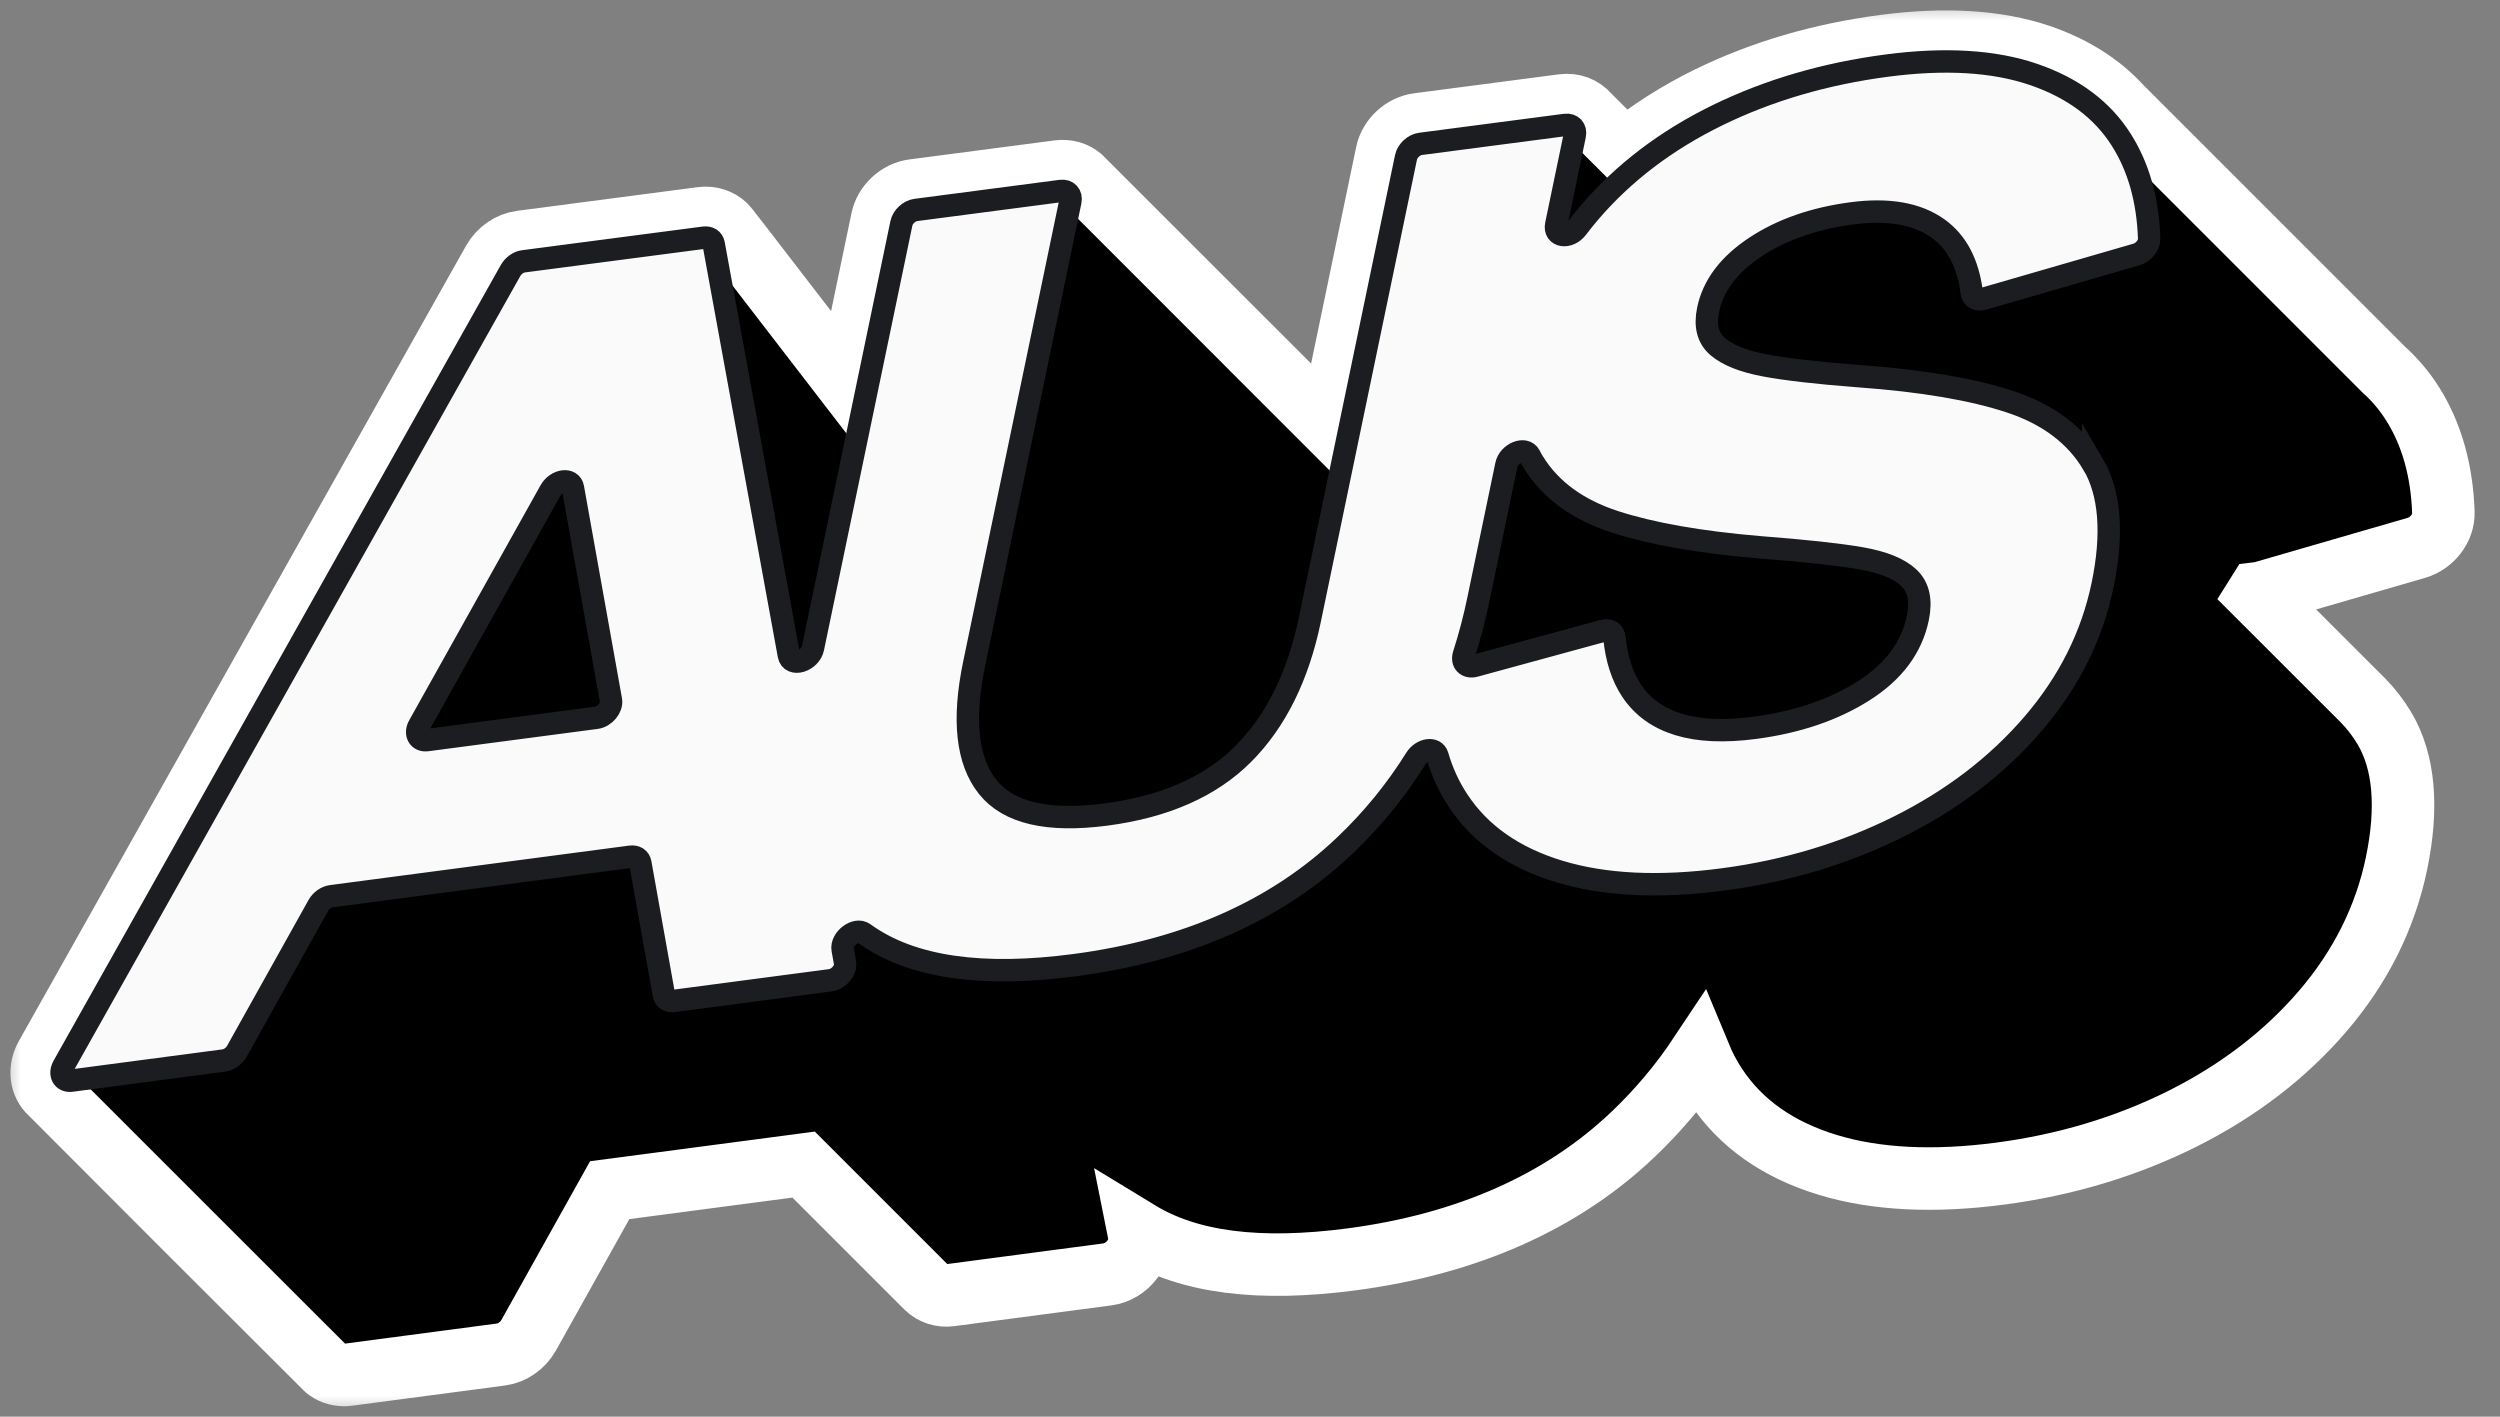
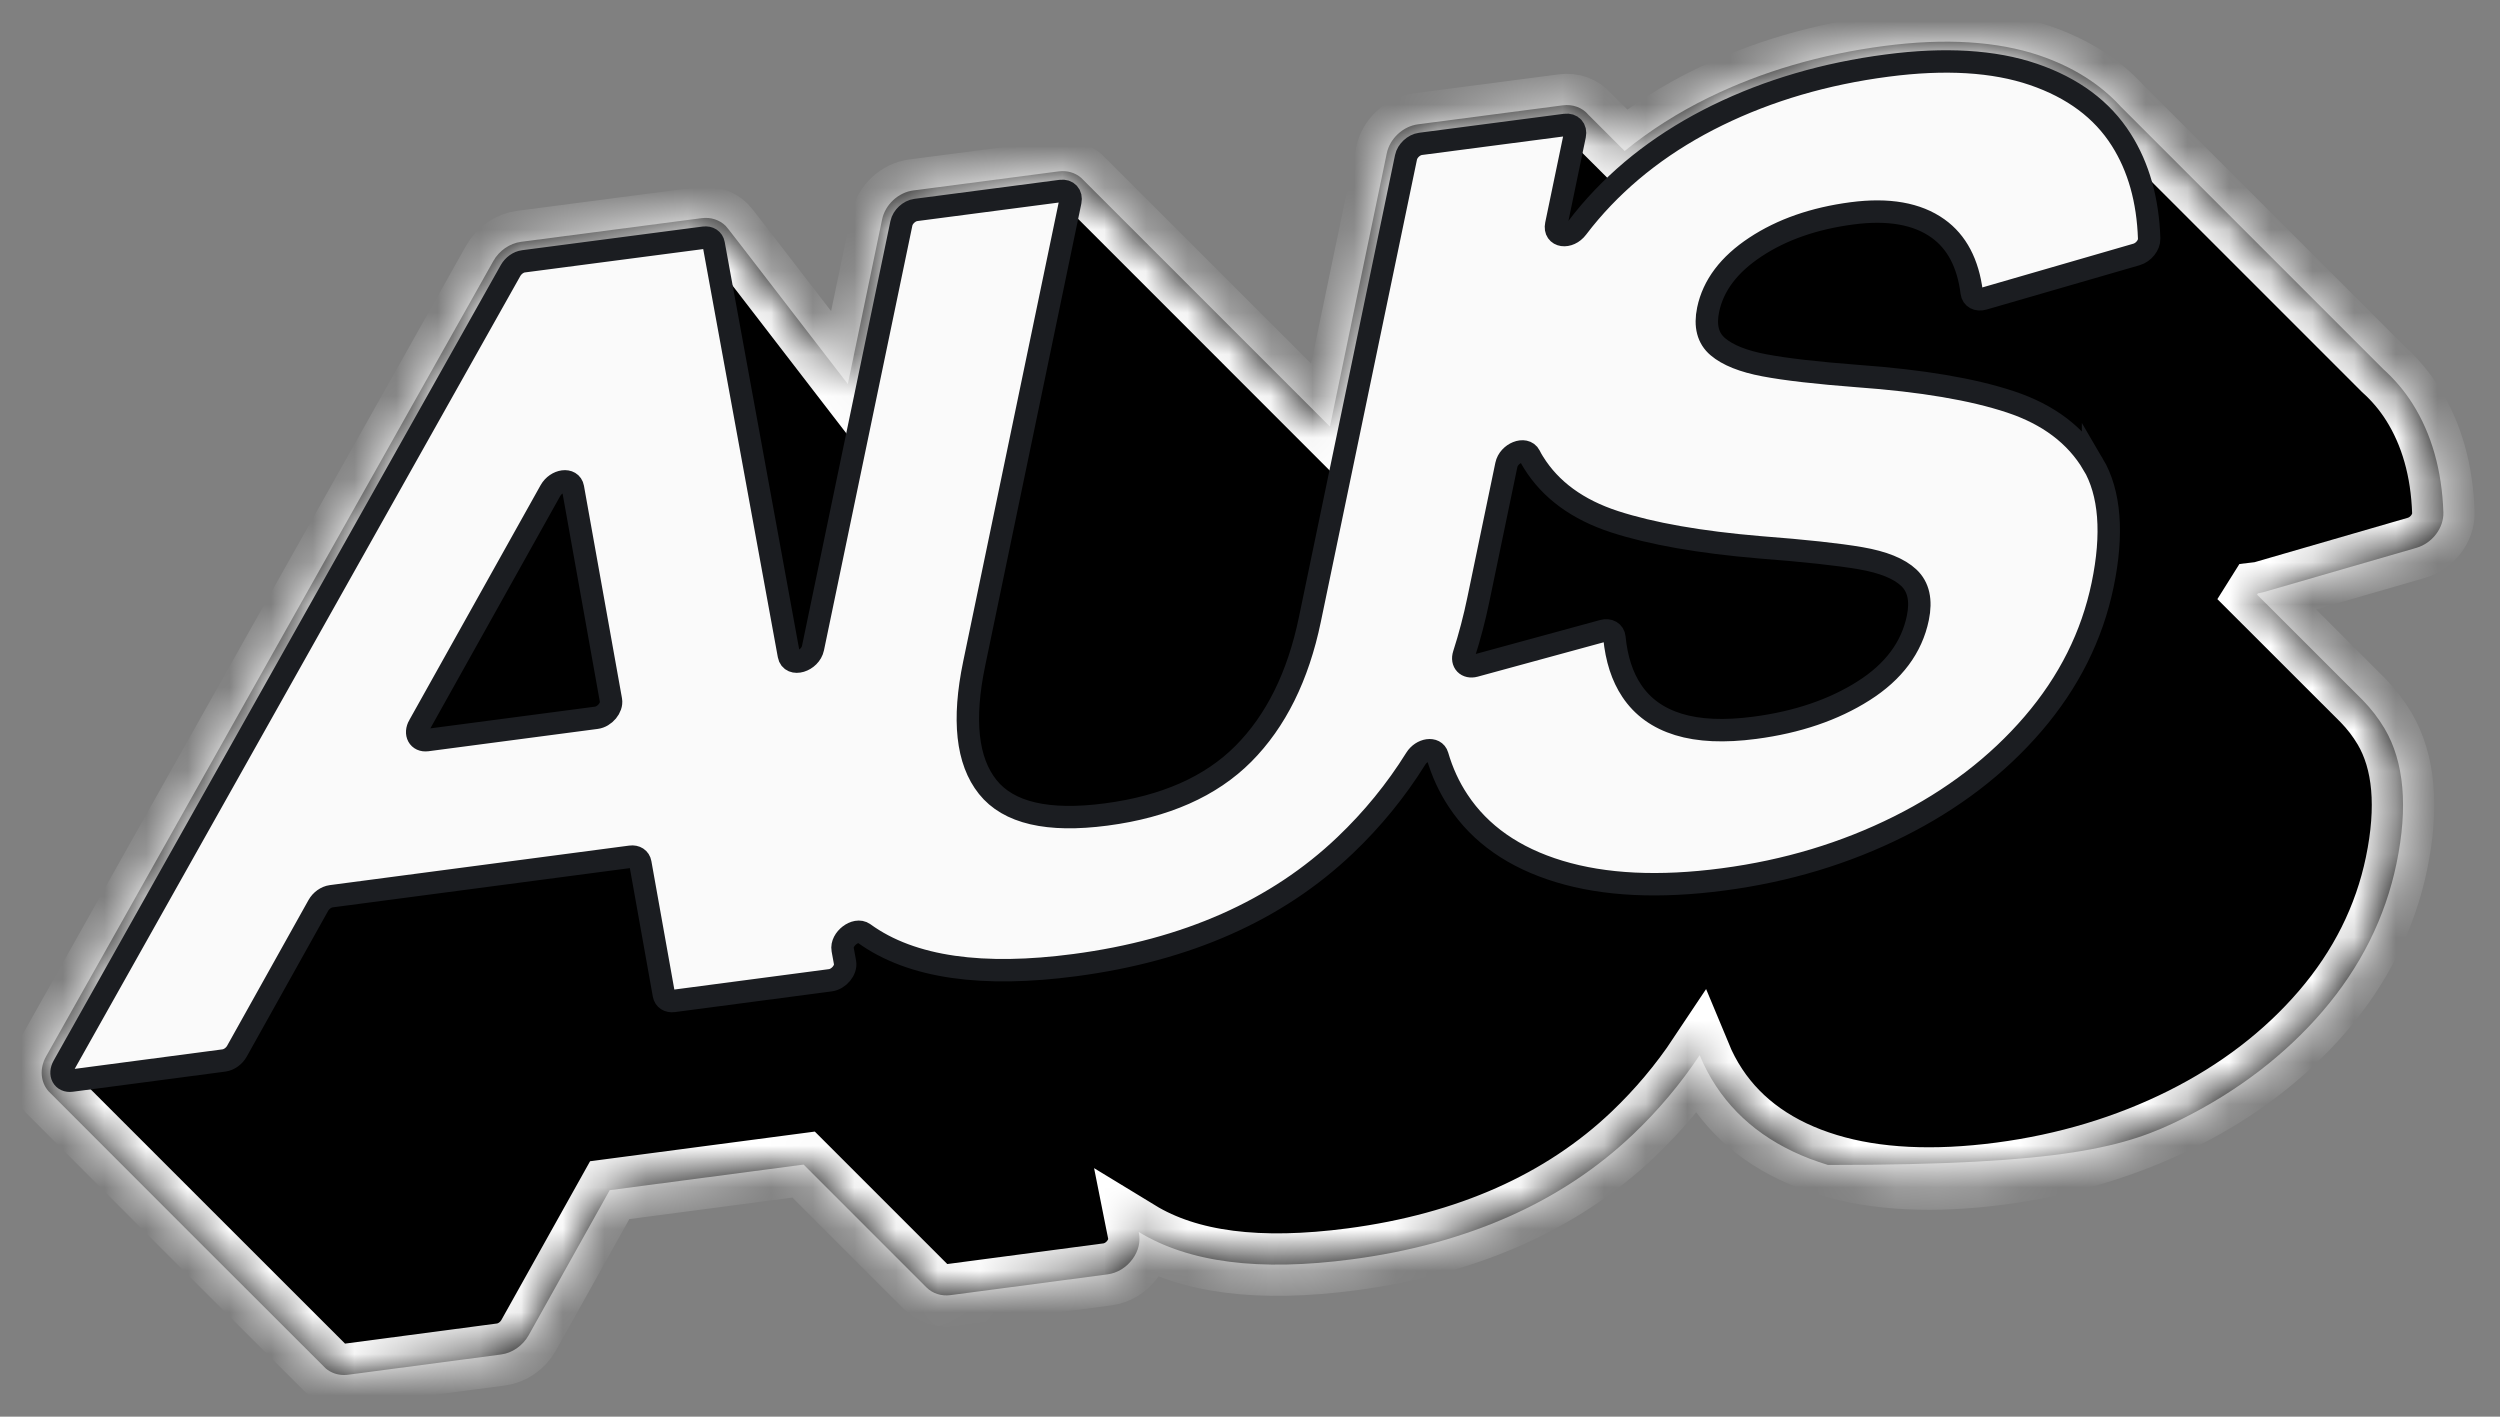
<svg xmlns="http://www.w3.org/2000/svg" width="60" height="34" viewBox="0 0 60 34" fill="none">
  <rect x="0" y="0" width="60" height="34" fill="#808080" stroke="none" />
  <mask id="path-1-outside-1_3122_4608" maskUnits="userSpaceOnUse" x="0" y="0" width="60" height="34" fill="black">
-     <rect fill="white" width="60" height="34" />
    <path d="M57.899 9.686C57.706 9.381 57.472 9.105 57.203 8.863L50.902 2.562L50.891 2.55C50.399 2.014 49.748 1.605 48.956 1.334C47.941 0.989 46.688 0.911 45.228 1.102C43.701 1.302 42.283 1.717 41.014 2.338C40.276 2.699 39.597 3.13 38.992 3.624L38.123 2.756C37.976 2.581 37.749 2.497 37.508 2.528L34.033 2.983C33.673 3.031 33.356 3.323 33.282 3.681L31.918 10.237C27.955 6.273 25.965 4.283 25.949 4.269C25.802 4.142 25.608 4.086 25.402 4.114L21.922 4.57C21.56 4.617 21.244 4.91 21.17 5.268L20.348 9.217C17.46 5.465 17.444 5.448 17.415 5.42C17.267 5.275 17.057 5.207 16.838 5.236L12.503 5.804C12.235 5.84 11.981 6.014 11.841 6.262L1.107 25.352C0.945 25.639 0.969 25.969 1.166 26.192C1.199 26.23 7.79 32.818 7.817 32.842C7.939 32.945 8.092 33 8.258 33C8.291 33 8.325 32.998 8.359 32.993L12.024 32.508C12.294 32.473 12.547 32.296 12.687 32.047L14.633 28.564L19.287 27.95L22.234 30.897C22.382 31.044 22.593 31.113 22.814 31.083L26.58 30.585C26.814 30.554 27.035 30.42 27.183 30.215C27.319 30.029 27.373 29.812 27.336 29.606L27.328 29.566C28.537 30.303 30.216 30.518 32.444 30.224C35.219 29.857 37.491 28.847 39.197 27.222C39.8 26.647 40.336 26.01 40.792 25.324C40.901 25.587 41.033 25.837 41.187 26.07C41.776 26.962 42.679 27.598 43.872 27.959C45.02 28.308 46.413 28.377 48.01 28.166C49.573 27.96 51.041 27.518 52.373 26.853C53.713 26.183 54.846 25.315 55.742 24.271C56.651 23.213 57.247 22.02 57.516 20.724C57.797 19.371 57.7 18.281 57.229 17.484C57.084 17.241 56.912 17.015 56.709 16.808L54.17 14.271L54.19 14.239C54.233 14.234 54.276 14.225 54.319 14.213L57.994 13.148C58.375 13.037 58.653 12.671 58.641 12.297C58.607 11.29 58.358 10.411 57.899 9.686Z" />
  </mask>
-   <path d="M57.899 9.686C57.706 9.381 57.472 9.105 57.203 8.863L50.902 2.562L50.891 2.55C50.399 2.014 49.748 1.605 48.956 1.334C47.941 0.989 46.688 0.911 45.228 1.102C43.701 1.302 42.283 1.717 41.014 2.338C40.276 2.699 39.597 3.13 38.992 3.624L38.123 2.756C37.976 2.581 37.749 2.497 37.508 2.528L34.033 2.983C33.673 3.031 33.356 3.323 33.282 3.681L31.918 10.237C27.955 6.273 25.965 4.283 25.949 4.269C25.802 4.142 25.608 4.086 25.402 4.114L21.922 4.57C21.56 4.617 21.244 4.91 21.17 5.268L20.348 9.217C17.46 5.465 17.444 5.448 17.415 5.42C17.267 5.275 17.057 5.207 16.838 5.236L12.503 5.804C12.235 5.84 11.981 6.014 11.841 6.262L1.107 25.352C0.945 25.639 0.969 25.969 1.166 26.192C1.199 26.23 7.79 32.818 7.817 32.842C7.939 32.945 8.092 33 8.258 33C8.291 33 8.325 32.998 8.359 32.993L12.024 32.508C12.294 32.473 12.547 32.296 12.687 32.047L14.633 28.564L19.287 27.95L22.234 30.897C22.382 31.044 22.593 31.113 22.814 31.083L26.58 30.585C26.814 30.554 27.035 30.42 27.183 30.215C27.319 30.029 27.373 29.812 27.336 29.606L27.328 29.566C28.537 30.303 30.216 30.518 32.444 30.224C35.219 29.857 37.491 28.847 39.197 27.222C39.8 26.647 40.336 26.01 40.792 25.324C40.901 25.587 41.033 25.837 41.187 26.07C41.776 26.962 42.679 27.598 43.872 27.959C45.02 28.308 46.413 28.377 48.01 28.166C49.573 27.96 51.041 27.518 52.373 26.853C53.713 26.183 54.846 25.315 55.742 24.271C56.651 23.213 57.247 22.02 57.516 20.724C57.797 19.371 57.7 18.281 57.229 17.484C57.084 17.241 56.912 17.015 56.709 16.808L54.17 14.271L54.19 14.239C54.233 14.234 54.276 14.225 54.319 14.213L57.994 13.148C58.375 13.037 58.653 12.671 58.641 12.297C58.607 11.29 58.358 10.411 57.899 9.686Z" fill="black" />
+   <path d="M57.899 9.686C57.706 9.381 57.472 9.105 57.203 8.863L50.902 2.562L50.891 2.55C50.399 2.014 49.748 1.605 48.956 1.334C47.941 0.989 46.688 0.911 45.228 1.102C43.701 1.302 42.283 1.717 41.014 2.338C40.276 2.699 39.597 3.13 38.992 3.624L38.123 2.756C37.976 2.581 37.749 2.497 37.508 2.528L34.033 2.983C33.673 3.031 33.356 3.323 33.282 3.681L31.918 10.237C27.955 6.273 25.965 4.283 25.949 4.269C25.802 4.142 25.608 4.086 25.402 4.114L21.922 4.57C21.56 4.617 21.244 4.91 21.17 5.268L20.348 9.217C17.46 5.465 17.444 5.448 17.415 5.42C17.267 5.275 17.057 5.207 16.838 5.236L12.503 5.804C12.235 5.84 11.981 6.014 11.841 6.262L1.107 25.352C0.945 25.639 0.969 25.969 1.166 26.192C1.199 26.23 7.79 32.818 7.817 32.842C7.939 32.945 8.092 33 8.258 33C8.291 33 8.325 32.998 8.359 32.993L12.024 32.508C12.294 32.473 12.547 32.296 12.687 32.047L14.633 28.564L19.287 27.95L22.234 30.897C22.382 31.044 22.593 31.113 22.814 31.083L26.58 30.585C26.814 30.554 27.035 30.42 27.183 30.215C27.319 30.029 27.373 29.812 27.336 29.606L27.328 29.566C28.537 30.303 30.216 30.518 32.444 30.224C35.219 29.857 37.491 28.847 39.197 27.222C39.8 26.647 40.336 26.01 40.792 25.324C40.901 25.587 41.033 25.837 41.187 26.07C41.776 26.962 42.679 27.598 43.872 27.959C49.573 27.96 51.041 27.518 52.373 26.853C53.713 26.183 54.846 25.315 55.742 24.271C56.651 23.213 57.247 22.02 57.516 20.724C57.797 19.371 57.7 18.281 57.229 17.484C57.084 17.241 56.912 17.015 56.709 16.808L54.17 14.271L54.19 14.239C54.233 14.234 54.276 14.225 54.319 14.213L57.994 13.148C58.375 13.037 58.653 12.671 58.641 12.297C58.607 11.29 58.358 10.411 57.899 9.686Z" fill="black" />
  <path d="M57.899 9.686C57.706 9.381 57.472 9.105 57.203 8.863L50.902 2.562L50.891 2.55C50.399 2.014 49.748 1.605 48.956 1.334C47.941 0.989 46.688 0.911 45.228 1.102C43.701 1.302 42.283 1.717 41.014 2.338C40.276 2.699 39.597 3.13 38.992 3.624L38.123 2.756C37.976 2.581 37.749 2.497 37.508 2.528L34.033 2.983C33.673 3.031 33.356 3.323 33.282 3.681L31.918 10.237C27.955 6.273 25.965 4.283 25.949 4.269C25.802 4.142 25.608 4.086 25.402 4.114L21.922 4.57C21.56 4.617 21.244 4.91 21.17 5.268L20.348 9.217C17.46 5.465 17.444 5.448 17.415 5.42C17.267 5.275 17.057 5.207 16.838 5.236L12.503 5.804C12.235 5.84 11.981 6.014 11.841 6.262L1.107 25.352C0.945 25.639 0.969 25.969 1.166 26.192C1.199 26.23 7.79 32.818 7.817 32.842C7.939 32.945 8.092 33 8.258 33C8.291 33 8.325 32.998 8.359 32.993L12.024 32.508C12.294 32.473 12.547 32.296 12.687 32.047L14.633 28.564L19.287 27.95L22.234 30.897C22.382 31.044 22.593 31.113 22.814 31.083L26.58 30.585C26.814 30.554 27.035 30.42 27.183 30.215C27.319 30.029 27.373 29.812 27.336 29.606L27.328 29.566C28.537 30.303 30.216 30.518 32.444 30.224C35.219 29.857 37.491 28.847 39.197 27.222C39.8 26.647 40.336 26.01 40.792 25.324C40.901 25.587 41.033 25.837 41.187 26.07C41.776 26.962 42.679 27.598 43.872 27.959C45.02 28.308 46.413 28.377 48.01 28.166C49.573 27.96 51.041 27.518 52.373 26.853C53.713 26.183 54.846 25.315 55.742 24.271C56.651 23.213 57.247 22.02 57.516 20.724C57.797 19.371 57.7 18.281 57.229 17.484C57.084 17.241 56.912 17.015 56.709 16.808L54.17 14.271L54.19 14.239C54.233 14.234 54.276 14.225 54.319 14.213L57.994 13.148C58.375 13.037 58.653 12.671 58.641 12.297C58.607 11.29 58.358 10.411 57.899 9.686Z" stroke="white" stroke-width="1.5" mask="url(#path-1-outside-1_3122_4608)" />
  <path d="M50.233 11.14C49.821 10.445 49.161 9.947 48.251 9.645C47.341 9.343 46.124 9.137 44.601 9.027C43.608 8.951 42.858 8.865 42.348 8.768C41.838 8.672 41.464 8.522 41.228 8.321C40.991 8.12 40.914 7.824 40.995 7.434C41.117 6.85 41.495 6.348 42.13 5.929C42.765 5.509 43.538 5.24 44.448 5.12C45.323 5.005 46.011 5.126 46.511 5.483C46.963 5.806 47.233 6.318 47.321 7.02C47.337 7.149 47.456 7.213 47.602 7.171L51.276 6.107C51.446 6.058 51.585 5.883 51.58 5.728C51.549 4.802 51.327 4.012 50.911 3.356C50.453 2.632 49.75 2.109 48.801 1.785C47.853 1.462 46.681 1.391 45.288 1.574C43.805 1.768 42.45 2.165 41.221 2.765C39.992 3.366 38.97 4.142 38.155 5.093C38.05 5.216 37.95 5.34 37.854 5.467C37.652 5.736 37.289 5.683 37.349 5.392L37.795 3.246C37.828 3.088 37.726 2.978 37.567 2.998L34.092 3.453C33.932 3.474 33.777 3.619 33.744 3.776L31.437 14.868C31.154 16.234 30.62 17.308 29.84 18.092C29.059 18.876 27.961 19.362 26.547 19.548C25.15 19.732 24.203 19.512 23.705 18.887C23.207 18.264 23.1 17.277 23.38 15.929L25.689 4.831C25.722 4.673 25.619 4.562 25.461 4.583L21.98 5.039C21.821 5.06 21.665 5.205 21.633 5.362L19.512 15.553C19.446 15.87 18.985 16.009 18.933 15.728L17.128 5.854C17.109 5.748 17.017 5.689 16.897 5.704L12.562 6.272C12.442 6.287 12.319 6.376 12.253 6.493L1.523 25.584C1.412 25.78 1.51 25.962 1.713 25.935L5.377 25.451C5.498 25.434 5.621 25.346 5.686 25.229L7.639 21.732C7.704 21.615 7.828 21.526 7.948 21.51L15.136 20.561C15.257 20.545 15.349 20.605 15.368 20.712L15.933 23.874C15.952 23.98 16.045 24.04 16.165 24.023L19.93 23.526C20.133 23.499 20.313 23.281 20.281 23.103L20.224 22.79C20.178 22.538 20.539 22.26 20.733 22.4C21.885 23.238 23.613 23.452 25.795 23.163C28.481 22.808 30.643 21.849 32.281 20.288C32.94 19.661 33.504 18.968 33.978 18.209C34.123 17.976 34.439 17.931 34.498 18.136C34.612 18.528 34.777 18.889 34.996 19.218C35.525 20.019 36.334 20.585 37.422 20.915C38.51 21.245 39.822 21.309 41.359 21.105C42.878 20.904 44.282 20.481 45.572 19.837C46.861 19.193 47.935 18.371 48.794 17.371C49.653 16.37 50.209 15.26 50.463 14.037C50.717 12.815 50.643 11.831 50.233 11.136V11.14ZM10.059 17.412L13.209 11.776C13.355 11.517 13.708 11.47 13.75 11.705L14.663 16.806C14.694 16.983 14.514 17.201 14.312 17.227L10.248 17.763C10.047 17.789 9.948 17.608 10.058 17.412H10.059ZM44.726 16.58C44.005 17.037 43.136 17.333 42.117 17.467C41.383 17.564 40.773 17.537 40.282 17.386C39.792 17.235 39.418 16.966 39.16 16.577C38.934 16.239 38.796 15.813 38.746 15.3C38.733 15.169 38.616 15.101 38.47 15.141L35.396 15.98C35.202 16.033 35.072 15.898 35.134 15.708C35.271 15.282 35.387 14.842 35.481 14.387L36.152 11.16C36.211 10.876 36.603 10.72 36.712 10.934C36.74 10.99 36.77 11.045 36.804 11.098C37.214 11.759 37.864 12.233 38.751 12.522C39.639 12.81 40.8 13.014 42.236 13.135C43.314 13.218 44.12 13.305 44.658 13.398C45.194 13.491 45.579 13.646 45.812 13.866C46.044 14.085 46.116 14.407 46.028 14.832C45.881 15.54 45.447 16.123 44.727 16.579L44.726 16.58Z" fill="#FAFAFA" stroke="#1B1D21" stroke-width="0.538" />
</svg>